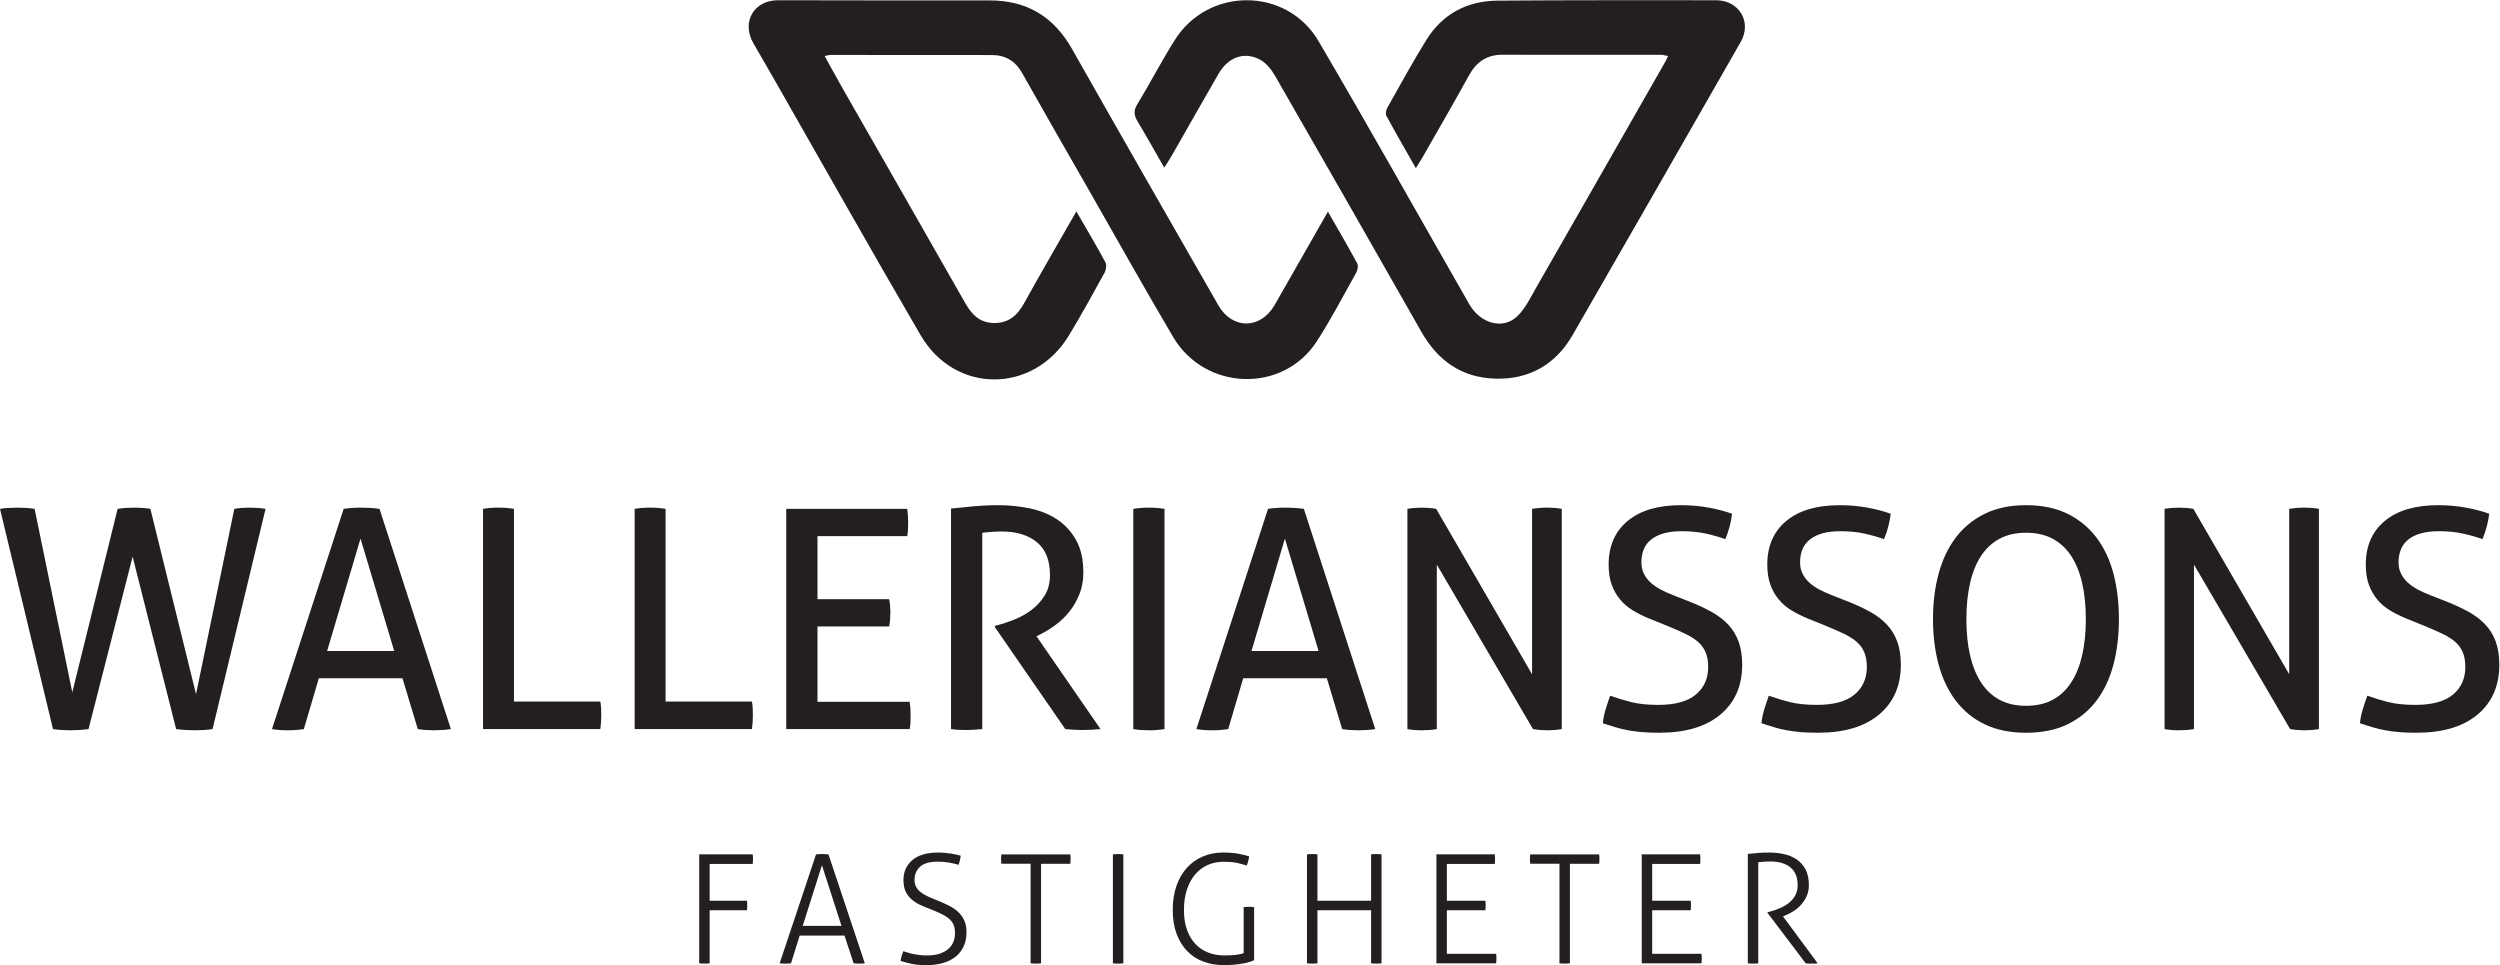
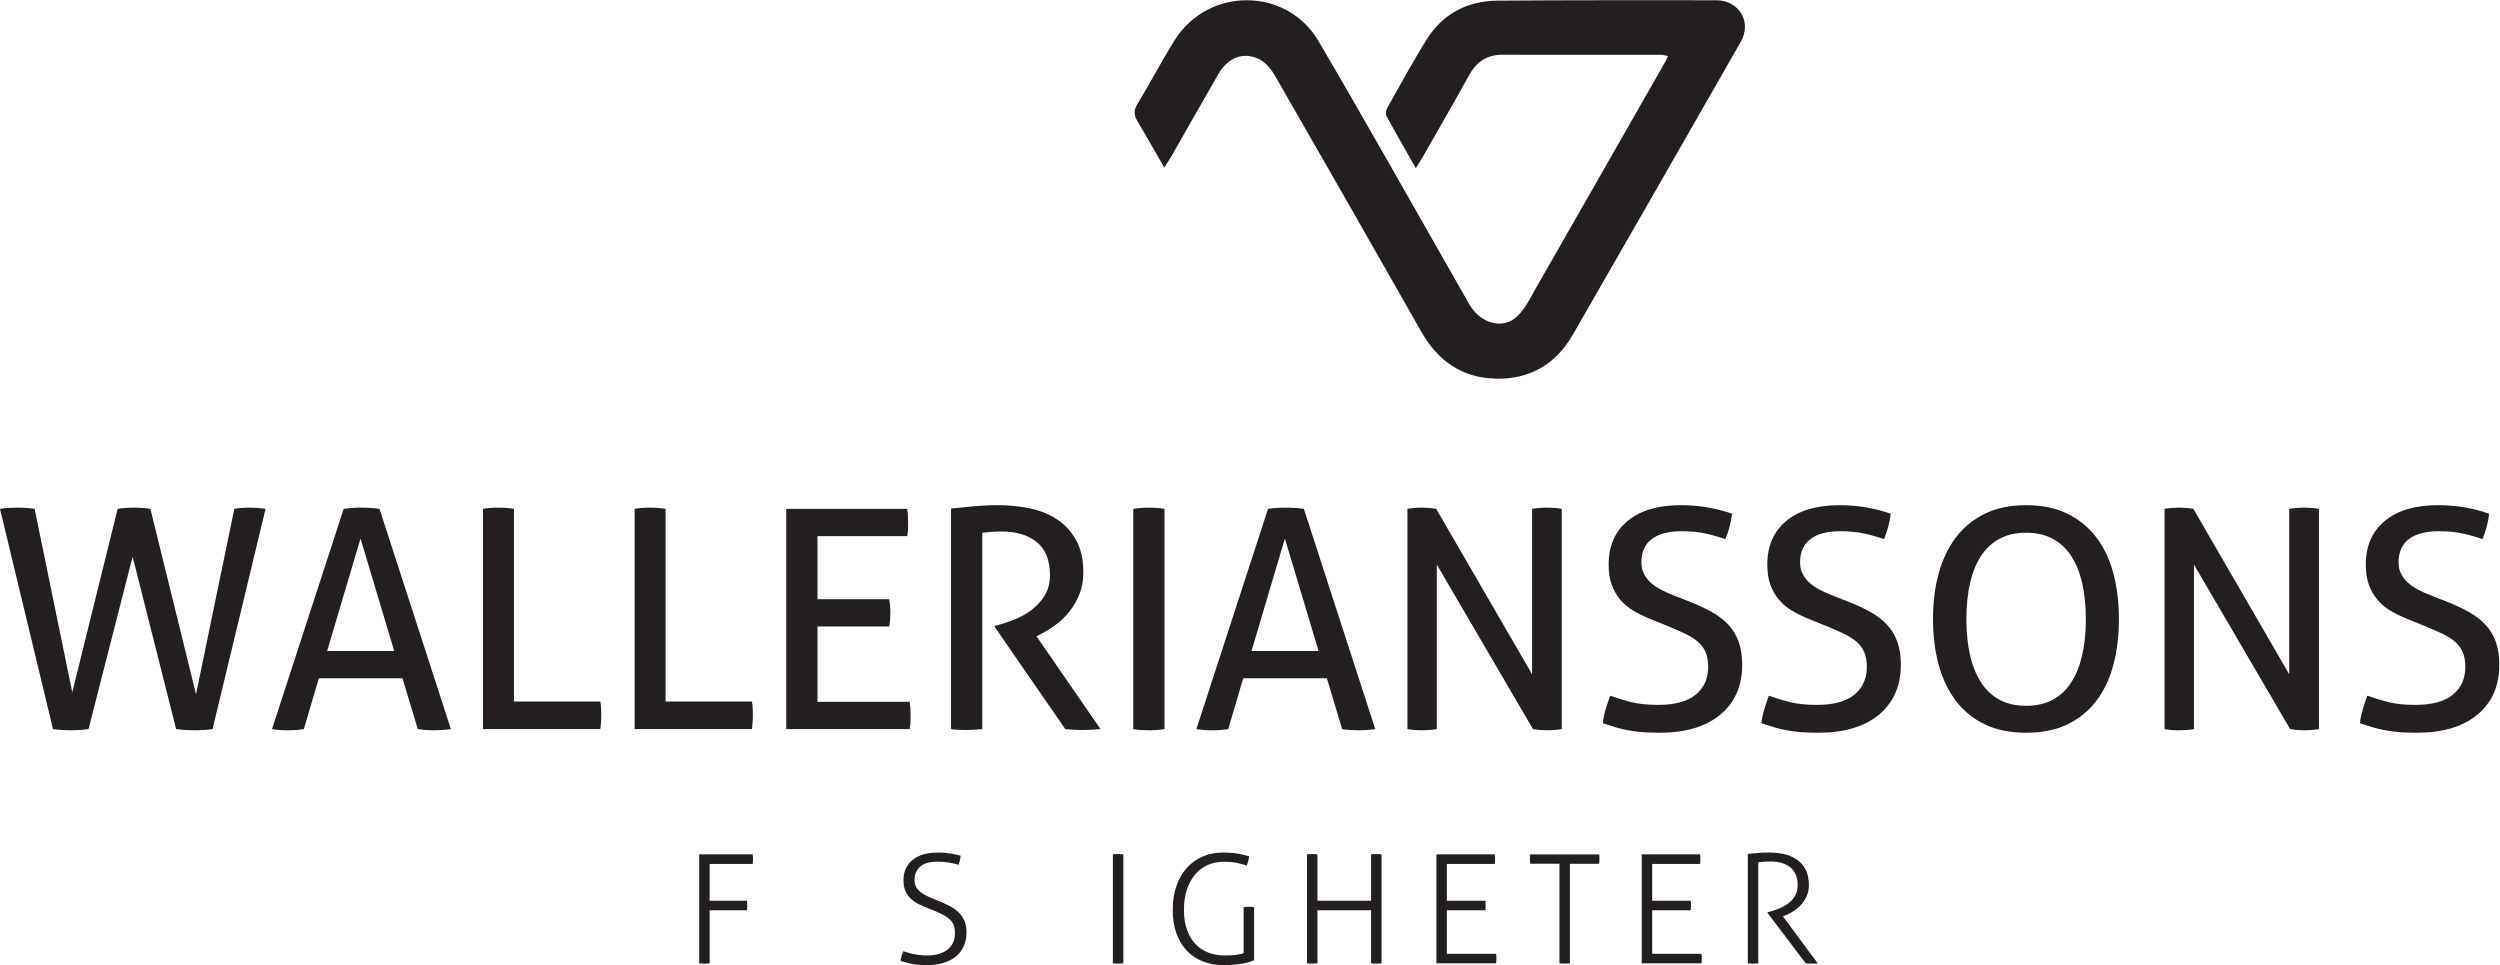
<svg xmlns="http://www.w3.org/2000/svg" viewBox="0 0 351.867 135.84" height="135.84" width="351.867" xml:space="preserve" id="svg2" version="1.1">
  <defs id="defs6" />
  <g transform="matrix(1.333,0,0,-1.333,0,135.84)" id="g10">
    <g transform="scale(0.1)" id="g12">
      <path id="path14" style="fill:#231f20;fill-opacity:1;fill-rule:nonzero;stroke:none" d="m 0,481.773 c 2.375,0.43 5.34,0.754 8.898,0.969 3.555,0.215 6.84,0.321 9.863,0.321 3.016,0 6.09,-0.106 9.215,-0.321 3.125,-0.215 5.984,-0.539 8.574,-0.969 L 76.324,288.055 124.191,481.773 c 2.586,0.43 5.442,0.754 8.571,0.969 3.125,0.215 6.09,0.321 8.89,0.321 2.586,0 5.496,-0.106 8.735,-0.321 3.234,-0.215 6.031,-0.539 8.41,-0.969 l 48.183,-195.664 40.43,195.664 c 2.367,0.43 4.899,0.754 7.598,0.969 2.695,0.215 5.336,0.321 7.926,0.321 3.015,0 6.086,-0.106 9.211,-0.321 3.125,-0.215 5.875,-0.539 8.25,-0.969 l -55.95,-232.527 c -2.59,-0.43 -5.609,-0.754 -9.058,-0.969 -3.446,-0.214 -6.574,-0.32 -9.375,-0.32 -3.024,0 -6.364,0.106 -10.024,0.32 -3.672,0.215 -7.011,0.539 -10.027,0.969 L 140.035,431.324 93.469,249.246 c -3.023,-0.43 -6.309,-0.754 -9.863,-0.969 -3.559,-0.214 -6.852,-0.32 -9.867,-0.32 -2.586,0 -5.555,0.106 -8.895,0.32 -3.344,0.215 -6.309,0.539 -8.891,0.969 L 0,481.773" />
      <path id="path16" style="fill:#231f20;fill-opacity:1;fill-rule:nonzero;stroke:none" d="m 345.402,331.715 h 70.825 l -35.575,118.683 z m 79.555,-28.789 h -88.289 l -15.848,-53.68 c -2.8,-0.43 -5.609,-0.754 -8.406,-0.969 -2.805,-0.214 -5.609,-0.32 -8.406,-0.32 -3.024,0 -5.985,0.106 -8.899,0.32 -2.91,0.215 -5.55,0.539 -7.921,0.969 l 75.675,232.527 c 2.805,0.43 5.821,0.754 9.059,0.969 3.23,0.215 6.57,0.321 10.023,0.321 3.02,0 6.145,-0.106 9.379,-0.321 3.235,-0.215 6.36,-0.539 9.379,-0.969 l 75.356,-232.527 c -2.59,-0.43 -5.5,-0.754 -8.735,-0.969 -3.234,-0.214 -6.359,-0.32 -9.379,-0.32 -2.804,0 -5.66,0.106 -8.566,0.32 -2.91,0.215 -5.66,0.539 -8.25,0.969 l -16.172,53.68" />
      <path id="path18" style="fill:#231f20;fill-opacity:1;fill-rule:nonzero;stroke:none" d="m 510.012,481.773 c 2.367,0.43 4.898,0.754 7.597,0.969 2.696,0.215 5.547,0.321 8.571,0.321 2.797,0 5.605,-0.106 8.406,-0.321 2.805,-0.215 5.5,-0.539 8.086,-0.969 V 278.348 h 91.203 c 0.43,-2.375 0.695,-4.844 0.805,-7.434 0.105,-2.586 0.16,-4.961 0.16,-7.117 0,-5.176 -0.32,-10.02 -0.965,-14.551 H 510.012 v 232.527" />
      <path id="path20" style="fill:#231f20;fill-opacity:1;fill-rule:nonzero;stroke:none" d="m 670.094,481.773 c 2.371,0.43 4.898,0.754 7.597,0.969 2.696,0.215 5.547,0.321 8.571,0.321 2.797,0 5.605,-0.106 8.41,-0.321 2.801,-0.215 5.496,-0.539 8.086,-0.969 V 278.348 h 91.199 c 0.43,-2.375 0.699,-4.844 0.805,-7.434 0.109,-2.586 0.164,-4.961 0.164,-7.117 0,-5.176 -0.324,-10.02 -0.969,-14.551 H 670.094 v 232.527" />
      <path id="path22" style="fill:#231f20;fill-opacity:1;fill-rule:nonzero;stroke:none" d="m 830.18,481.773 h 127.742 c 0.644,-4.316 0.969,-9.05 0.969,-14.226 0,-2.383 -0.055,-4.856 -0.164,-7.442 -0.114,-2.589 -0.375,-4.96 -0.805,-7.121 H 863.16 v -66.621 h 75.68 c 0.43,-2.156 0.754,-4.472 0.973,-6.953 0.207,-2.48 0.32,-4.902 0.32,-7.273 0,-2.375 -0.113,-4.844 -0.32,-7.434 -0.219,-2.586 -0.543,-4.969 -0.973,-7.117 h -75.68 v -79.563 h 97.344 c 0.648,-4.316 0.973,-9.05 0.973,-14.226 0,-2.375 -0.055,-4.856 -0.161,-7.434 -0.113,-2.586 -0.382,-4.968 -0.812,-7.117 H 830.18 v 232.527" />
      <path id="path24" style="fill:#231f20;fill-opacity:1;fill-rule:nonzero;stroke:none" d="m 1004.16,482.098 c 4.74,0.429 9.05,0.859 12.94,1.289 3.88,0.429 7.71,0.808 11.48,1.133 3.77,0.32 7.71,0.593 11.8,0.808 4.09,0.215 8.63,0.324 13.59,0.324 10.99,0 21.88,-1.086 32.66,-3.234 10.78,-2.156 20.37,-5.926 28.78,-11.316 8.41,-5.391 15.25,-12.668 20.54,-21.829 5.28,-9.168 7.92,-20.761 7.92,-34.765 0,-8.406 -1.4,-16.063 -4.2,-22.969 -2.81,-6.902 -6.36,-13.047 -10.67,-18.426 -4.32,-5.39 -9.22,-10.09 -14.72,-14.074 -5.5,-3.992 -10.83,-7.273 -16.01,-9.863 l -3.88,-1.942 67.59,-97.988 c -5.82,-0.644 -12.4,-0.969 -19.73,-0.969 -5.82,0 -11.64,0.325 -17.46,0.969 l -74.38,107.695 v 1.289 l 2.59,0.645 c 5.82,1.512 11.96,3.563 18.43,6.152 6.47,2.586 12.45,5.977 17.95,10.184 5.49,4.199 10.08,9.269 13.74,15.195 3.67,5.93 5.5,13.106 5.5,21.516 0,15.516 -4.58,27.051 -13.75,34.598 -9.16,7.55 -21.5,11.32 -37.02,11.32 -3.67,0 -7.07,-0.11 -10.19,-0.324 -3.13,-0.215 -6.63,-0.536 -10.51,-0.965 V 249.246 c -2.38,-0.215 -5.01,-0.43 -7.92,-0.644 -2.91,-0.215 -5.66,-0.325 -8.25,-0.325 -2.59,0 -5.39,0.051 -8.41,0.157 -3.02,0.117 -5.82,0.382 -8.41,0.812 v 232.852" />
      <path id="path26" style="fill:#231f20;fill-opacity:1;fill-rule:nonzero;stroke:none" d="m 1196.58,481.773 c 2.59,0.43 5.28,0.754 8.08,0.969 2.81,0.215 5.61,0.321 8.41,0.321 2.81,0 5.61,-0.106 8.41,-0.321 2.8,-0.215 5.5,-0.539 8.09,-0.969 V 249.246 c -2.59,-0.43 -5.23,-0.754 -7.92,-0.969 -2.7,-0.214 -5.56,-0.32 -8.58,-0.32 -2.8,0 -5.66,0.106 -8.57,0.32 -2.91,0.215 -5.55,0.539 -7.92,0.969 v 232.527" />
      <path id="path28" style="fill:#231f20;fill-opacity:1;fill-rule:nonzero;stroke:none" d="m 1321.42,331.715 h 70.82 l -35.57,118.683 z m 79.55,-28.789 h -88.29 l -15.84,-53.68 c -2.8,-0.43 -5.61,-0.754 -8.41,-0.969 -2.8,-0.214 -5.61,-0.32 -8.41,-0.32 -3.02,0 -5.98,0.106 -8.9,0.32 -2.91,0.215 -5.55,0.539 -7.91,0.969 l 75.66,232.527 c 2.81,0.43 5.82,0.754 9.07,0.969 3.23,0.215 6.57,0.321 10.02,0.321 3.01,0 6.14,-0.106 9.38,-0.321 3.23,-0.215 6.36,-0.539 9.38,-0.969 l 75.35,-232.527 c -2.59,-0.43 -5.5,-0.754 -8.73,-0.969 -3.24,-0.214 -6.36,-0.32 -9.38,-0.32 -2.81,0 -5.66,0.106 -8.57,0.32 -2.91,0.215 -5.66,0.539 -8.24,0.969 l -16.18,53.68" />
      <path id="path30" style="fill:#231f20;fill-opacity:1;fill-rule:nonzero;stroke:none" d="m 1486.02,481.773 c 2.38,0.43 4.9,0.754 7.6,0.969 2.7,0.215 5.22,0.321 7.6,0.321 2.38,0 4.91,-0.106 7.61,-0.321 2.69,-0.215 5.22,-0.539 7.59,-0.969 l 101.23,-174.636 v 174.636 c 2.59,0.43 5.29,0.754 8.09,0.969 2.8,0.215 5.6,0.321 8.41,0.321 2.37,0 4.85,-0.106 7.44,-0.321 2.58,-0.215 5.06,-0.539 7.43,-0.969 V 249.246 c -2.37,-0.43 -4.9,-0.754 -7.6,-0.969 -2.69,-0.214 -5.23,-0.32 -7.59,-0.32 -2.38,0 -4.92,0.106 -7.6,0.32 -2.71,0.215 -5.24,0.539 -7.61,0.969 L 1517.08,422.918 V 249.246 c -2.39,-0.43 -4.92,-0.754 -7.61,-0.969 -2.7,-0.214 -5.33,-0.32 -7.92,-0.32 -2.81,0 -5.56,0.106 -8.25,0.32 -2.7,0.215 -5.13,0.539 -7.28,0.969 v 232.527" />
      <path id="path32" style="fill:#231f20;fill-opacity:1;fill-rule:nonzero;stroke:none" d="m 1700.11,284.5 c 7.12,-2.59 14.56,-4.855 22.32,-6.797 7.76,-1.933 17.24,-2.91 28.47,-2.91 17.67,0 30.87,3.613 39.6,10.84 8.74,7.215 13.11,16.972 13.11,29.265 0,6.028 -0.92,11.204 -2.75,15.52 -1.84,4.316 -4.58,8.027 -8.25,11.16 -3.67,3.125 -8.25,5.977 -13.75,8.567 -5.49,2.585 -11.91,5.39 -19.23,8.406 l -18.44,7.441 c -6.25,2.59 -11.96,5.442 -17.14,8.574 -5.18,3.118 -9.65,6.954 -13.42,11.477 -3.78,4.531 -6.75,9.754 -8.89,15.684 -2.16,5.925 -3.24,12.988 -3.24,21.191 0,19.609 6.68,34.969 20.05,46.082 13.37,11.105 32.12,16.652 56.27,16.652 10.35,0 20.16,-0.859 29.43,-2.589 9.27,-1.727 17.47,-3.875 24.58,-6.465 -1.08,-9.051 -3.45,-18.008 -7.11,-26.844 -5.82,2.156 -12.56,4.09 -20.22,5.82 -7.65,1.727 -16.33,2.586 -26.02,2.586 -13.59,0 -24.05,-2.742 -31.38,-8.242 -7.34,-5.496 -11,-13.75 -11,-24.746 0,-4.52 0.92,-8.563 2.76,-12.117 1.82,-3.567 4.24,-6.692 7.27,-9.387 3.02,-2.695 6.57,-5.125 10.68,-7.273 4.09,-2.161 8.4,-4.102 12.93,-5.821 l 18.11,-7.121 c 8.62,-3.445 16.28,-7.058 22.96,-10.828 6.68,-3.781 12.4,-8.195 17.14,-13.262 4.74,-5.07 8.36,-11.047 10.84,-17.949 2.47,-6.906 3.72,-14.992 3.72,-24.258 0,-22.207 -7.66,-39.726 -22.97,-52.551 -15.31,-12.832 -36.76,-19.238 -64.36,-19.238 -6.68,0 -12.72,0.215 -18.1,0.645 -5.39,0.429 -10.41,1.086 -15.04,1.945 -4.64,0.859 -9.11,1.934 -13.43,3.231 -4.31,1.289 -8.73,2.687 -13.25,4.199 0.43,4.746 1.4,9.59 2.91,14.551 1.5,4.96 3.12,9.816 4.84,14.562" />
      <path id="path34" style="fill:#231f20;fill-opacity:1;fill-rule:nonzero;stroke:none" d="m 1867.64,284.5 c 7.11,-2.59 14.55,-4.855 22.32,-6.797 7.76,-1.933 17.24,-2.91 28.45,-2.91 17.68,0 30.89,3.613 39.62,10.84 8.73,7.215 13.1,16.972 13.1,29.265 0,6.028 -0.92,11.204 -2.74,15.52 -1.84,4.316 -4.59,8.027 -8.26,11.16 -3.66,3.125 -8.24,5.977 -13.74,8.567 -5.49,2.585 -11.91,5.39 -19.24,8.406 l -18.43,7.441 c -6.26,2.59 -11.98,5.442 -17.14,8.574 -5.18,3.118 -9.66,6.954 -13.43,11.477 -3.77,4.531 -6.74,9.754 -8.9,15.684 -2.14,5.925 -3.23,12.988 -3.23,21.191 0,19.609 6.68,34.969 20.06,46.082 13.36,11.105 32.12,16.652 56.27,16.652 10.35,0 20.16,-0.859 29.42,-2.589 9.27,-1.727 17.47,-3.875 24.58,-6.465 -1.07,-9.051 -3.44,-18.008 -7.11,-26.844 -5.82,2.156 -12.56,4.09 -20.21,5.82 -7.66,1.727 -16.33,2.586 -26.04,2.586 -13.58,0 -24.04,-2.742 -31.36,-8.242 -7.34,-5.496 -11,-13.75 -11,-24.746 0,-4.52 0.91,-8.563 2.75,-12.117 1.83,-3.567 4.25,-6.692 7.27,-9.387 3.02,-2.695 6.58,-5.125 10.68,-7.273 4.09,-2.161 8.4,-4.102 12.93,-5.821 l 18.11,-7.121 c 8.62,-3.445 16.28,-7.058 22.97,-10.828 6.68,-3.781 12.39,-8.195 17.14,-13.262 4.73,-5.07 8.35,-11.047 10.83,-17.949 2.48,-6.906 3.72,-14.992 3.72,-24.258 0,-22.207 -7.66,-39.726 -22.96,-52.551 -15.31,-12.832 -36.77,-19.238 -64.36,-19.238 -6.69,0 -12.72,0.215 -18.11,0.645 -5.39,0.429 -10.4,1.086 -15.04,1.945 -4.64,0.859 -9.11,1.934 -13.42,3.231 -4.31,1.289 -8.73,2.687 -13.26,4.199 0.43,4.746 1.4,9.59 2.91,14.551 1.5,4.96 3.12,9.816 4.85,14.562" />
      <path id="path36" style="fill:#231f20;fill-opacity:1;fill-rule:nonzero;stroke:none" d="m 2139.3,273.824 c 10.78,0 20.1,2.102 27.97,6.309 7.87,4.199 14.4,10.293 19.57,18.273 5.18,7.969 9.06,17.567 11.64,28.778 2.59,11.211 3.89,23.937 3.89,38.164 0,14.015 -1.3,26.679 -3.89,38 -2.58,11.316 -6.46,20.906 -11.64,28.777 -5.17,7.871 -11.7,13.906 -19.57,18.117 -7.87,4.199 -17.19,6.309 -27.97,6.309 -10.78,0 -20.1,-2.11 -27.97,-6.309 -7.88,-4.211 -14.39,-10.246 -19.57,-18.117 -5.17,-7.871 -9.06,-17.461 -11.65,-28.777 -2.57,-11.321 -3.87,-23.985 -3.87,-38 0,-14.227 1.3,-26.953 3.87,-38.164 2.59,-11.211 6.48,-20.809 11.65,-28.778 5.18,-7.98 11.69,-14.074 19.57,-18.273 7.87,-4.207 17.19,-6.309 27.97,-6.309 z m 0,-28.457 c -16.81,0 -31.37,2.961 -43.66,8.887 -12.28,5.93 -22.48,14.23 -30.56,24.902 -8.08,10.676 -14.13,23.34 -18.11,38 -3.99,14.668 -5.99,30.731 -5.99,48.192 0,17.461 2,33.527 5.99,48.183 3.98,14.66 10.03,27.336 18.11,38 8.08,10.672 18.28,19.032 30.56,25.067 12.29,6.035 26.85,9.054 43.66,9.054 16.82,0 31.37,-3.019 43.67,-9.054 12.28,-6.035 22.47,-14.395 30.55,-25.067 8.09,-10.664 14.07,-23.34 17.95,-38 3.88,-14.656 5.82,-30.722 5.82,-48.183 0,-17.461 -1.94,-33.524 -5.82,-48.192 -3.88,-14.66 -9.86,-27.324 -17.95,-38 -8.08,-10.672 -18.27,-18.972 -30.55,-24.902 -12.3,-5.926 -26.85,-8.887 -43.67,-8.887" />
      <path id="path38" style="fill:#231f20;fill-opacity:1;fill-rule:nonzero;stroke:none" d="m 2285.48,481.773 c 2.37,0.43 4.9,0.754 7.59,0.969 2.7,0.215 5.23,0.321 7.6,0.321 2.37,0 4.9,-0.106 7.61,-0.321 2.69,-0.215 5.22,-0.539 7.6,-0.969 L 2417.1,307.137 v 174.636 c 2.58,0.43 5.28,0.754 8.08,0.969 2.81,0.215 5.61,0.321 8.41,0.321 2.37,0 4.85,-0.106 7.44,-0.321 2.59,-0.215 5.07,-0.539 7.44,-0.969 V 249.246 c -2.37,-0.43 -4.91,-0.754 -7.6,-0.969 -2.7,-0.214 -5.23,-0.32 -7.6,-0.32 -2.37,0 -4.9,0.106 -7.6,0.32 -2.69,0.215 -5.23,0.539 -7.6,0.969 L 2316.52,422.918 V 249.246 c -2.37,-0.43 -4.9,-0.754 -7.6,-0.969 -2.69,-0.214 -5.33,-0.32 -7.92,-0.32 -2.81,0 -5.55,0.106 -8.25,0.32 -2.69,0.215 -5.13,0.539 -7.27,0.969 v 232.527" />
      <path id="path40" style="fill:#231f20;fill-opacity:1;fill-rule:nonzero;stroke:none" d="m 2499.57,284.5 c 7.11,-2.59 14.55,-4.855 22.31,-6.797 7.77,-1.933 17.25,-2.91 28.46,-2.91 17.67,0 30.89,3.613 39.62,10.84 8.73,7.215 13.09,16.972 13.09,29.265 0,6.028 -0.91,11.204 -2.74,15.52 -1.84,4.316 -4.59,8.027 -8.25,11.16 -3.66,3.125 -8.24,5.977 -13.74,8.567 -5.5,2.585 -11.92,5.39 -19.25,8.406 l -18.43,7.441 c -6.26,2.59 -11.97,5.442 -17.14,8.574 -5.17,3.118 -9.66,6.954 -13.42,11.477 -3.77,4.531 -6.74,9.754 -8.9,15.684 -2.15,5.925 -3.23,12.988 -3.23,21.191 0,19.609 6.68,34.969 20.05,46.082 13.36,11.105 32.12,16.652 56.27,16.652 10.36,0 20.16,-0.859 29.43,-2.589 9.27,-1.727 17.47,-3.875 24.58,-6.465 -1.08,-9.051 -3.45,-18.008 -7.11,-26.844 -5.82,2.156 -12.57,4.09 -20.22,5.82 -7.65,1.727 -16.32,2.586 -26.03,2.586 -13.59,0 -24.04,-2.742 -31.37,-8.242 -7.33,-5.496 -10.99,-13.75 -10.99,-24.746 0,-4.52 0.9,-8.563 2.74,-12.117 1.84,-3.567 4.26,-6.692 7.28,-9.387 3.01,-2.695 6.58,-5.125 10.67,-7.273 4.09,-2.161 8.41,-4.102 12.94,-5.821 l 18.1,-7.121 c 8.63,-3.445 16.28,-7.058 22.97,-10.828 6.68,-3.781 12.4,-8.195 17.14,-13.262 4.74,-5.07 8.35,-11.047 10.83,-17.949 2.48,-6.906 3.72,-14.992 3.72,-24.258 0,-22.207 -7.65,-39.726 -22.96,-52.551 -15.31,-12.832 -36.76,-19.238 -64.35,-19.238 -6.69,0 -12.73,0.215 -18.12,0.645 -5.39,0.429 -10.4,1.086 -15.04,1.945 -4.64,0.859 -9.11,1.934 -13.41,3.231 -4.32,1.289 -8.74,2.687 -13.27,4.199 0.43,4.746 1.4,9.59 2.91,14.551 1.51,4.96 3.13,9.816 4.86,14.562" />
      <path id="path42" style="fill:#231f20;fill-opacity:1;fill-rule:nonzero;stroke:none" d="m 738.258,116.961 h 56.48 c 0.102,-0.637 0.188,-1.418 0.239,-2.316 0.054,-0.907 0.078,-1.797 0.078,-2.645 0,-0.742 -0.024,-1.621 -0.078,-2.637 -0.051,-1.015 -0.137,-1.847 -0.239,-2.48 H 749.301 V 68.004 h 39.351 c 0.11,-0.644 0.188,-1.414 0.246,-2.324 0.047,-0.906 0.079,-1.785 0.079,-2.637 0,-0.75 -0.032,-1.629 -0.079,-2.645 -0.058,-1.016 -0.136,-1.836 -0.246,-2.48 H 749.301 V 1.922 c -0.754,-0.113 -1.606,-0.184 -2.567,-0.242 -0.957,-0.051 -1.918,-0.078 -2.879,-0.078 -1.066,0 -2.105,0.027 -3.121,0.078 -1.011,0.059 -1.836,0.129 -2.476,0.242 V 116.961" />
-       <path id="path44" style="fill:#231f20;fill-opacity:1;fill-rule:nonzero;stroke:none" d="M 888.496,41.441 867.859,105.438 847.535,41.441 Z m -26.879,75.52 c 0.742,0.105 1.758,0.184 3.039,0.242 1.278,0.051 2.453,0.078 3.52,0.078 1.172,0 2.375,-0.027 3.597,-0.078 1.227,-0.058 2.219,-0.137 2.965,-0.242 L 913.137,1.922 c -0.641,-0.113 -1.547,-0.184 -2.719,-0.242 -1.18,-0.051 -2.297,-0.078 -3.359,-0.078 -0.961,0 -1.981,0.027 -3.043,0.078 -1.067,0.059 -1.973,0.129 -2.719,0.242 L 891.695,31.199 H 844.34 L 835.219,1.922 c -0.856,-0.113 -1.844,-0.184 -2.961,-0.242 -1.121,-0.051 -2.164,-0.078 -3.121,-0.078 -1.071,0 -2.16,0.027 -3.282,0.078 -1.117,0.059 -2,0.129 -2.64,0.242 L 861.617,116.961" />
      <path id="path46" style="fill:#231f20;fill-opacity:1;fill-rule:nonzero;stroke:none" d="m 953.777,14.719 c 1.489,-0.43 3.036,-0.898 4.637,-1.438 1.602,-0.543 3.387,-1.02 5.363,-1.442 1.973,-0.43 4.184,-0.801 6.641,-1.121 2.449,-0.32 5.277,-0.48 8.477,-0.48 5.121,0 9.519,0.621 13.203,1.84 3.675,1.23 6.718,2.883 9.122,4.961 2.4,2.078 4.18,4.531 5.35,7.363 1.18,2.82 1.77,5.887 1.77,9.199 0,3.203 -0.4,5.945 -1.2,8.242 -0.81,2.293 -2.19,4.394 -4.16,6.316 -1.98,1.926 -4.703,3.762 -8.164,5.519 -3.464,1.758 -7.816,3.652 -13.043,5.684 -3.734,1.387 -7.281,2.879 -10.636,4.481 -3.364,1.594 -6.321,3.547 -8.879,5.84 -2.563,2.285 -4.59,5.039 -6.082,8.234 -1.496,3.203 -2.238,7.207 -2.238,12 0,8.645 3.121,15.625 9.359,20.969 6.234,5.332 15.332,7.996 27.277,7.996 2.348,0 4.723,-0.106 7.121,-0.32 2.395,-0.215 4.645,-0.481 6.725,-0.801 2.08,-0.324 3.99,-0.696 5.76,-1.125 1.76,-0.418 3.17,-0.801 4.24,-1.114 -0.22,-1.601 -0.51,-3.23 -0.88,-4.882 -0.38,-1.661 -0.83,-3.231 -1.37,-4.715 -2.55,0.847 -5.84,1.621 -9.83,2.312 -4.004,0.696 -7.977,1.047 -11.922,1.047 -8.859,0 -15.199,-1.816 -19.043,-5.441 -3.84,-3.633 -5.758,-8.223 -5.758,-13.758 0,-2.883 0.582,-5.391 1.758,-7.519 1.172,-2.141 2.805,-4.004 4.883,-5.606 2.082,-1.601 4.555,-3.066 7.437,-4.394 2.879,-1.34 5.969,-2.648 9.282,-3.926 4.476,-1.816 8.664,-3.684 12.563,-5.598 3.89,-1.922 7.22,-4.16 10,-6.719 2.77,-2.566 4.96,-5.574 6.56,-9.043 1.59,-3.465 2.4,-7.656 2.4,-12.559 0,-5.547 -0.99,-10.477 -2.96,-14.805 -1.98,-4.316 -4.78,-7.949 -8.4,-10.879 -3.63,-2.93 -8.06,-5.18 -13.285,-6.719 C 990.629,0.781 984.762,0 978.254,0 c -6.293,0 -11.52,0.461 -15.68,1.359 -4.16,0.902 -8.054,1.949 -11.679,3.121 0.214,1.598 0.585,3.328 1.121,5.199 0.531,1.871 1.121,3.551 1.761,5.039" />
-       <path id="path48" style="fill:#231f20;fill-opacity:1;fill-rule:nonzero;stroke:none" d="m 1088.18,107.039 h -30.89 c -0.11,0.645 -0.18,1.414 -0.24,2.324 -0.05,0.907 -0.08,1.785 -0.08,2.637 0,0.742 0.03,1.602 0.08,2.559 0.06,0.964 0.13,1.765 0.24,2.402 h 72.8 c 0.11,-0.637 0.19,-1.387 0.24,-2.238 0.06,-0.86 0.08,-1.707 0.08,-2.559 0,-0.75 -0.02,-1.629 -0.08,-2.644 -0.05,-1.016 -0.13,-1.836 -0.24,-2.481 h -30.87 V 1.922 c -0.76,-0.113 -1.61,-0.184 -2.57,-0.242 -0.95,-0.051 -1.92,-0.078 -2.88,-0.078 -1.06,0 -2.1,0.027 -3.12,0.078 -1.01,0.059 -1.83,0.129 -2.47,0.242 V 107.039" />
      <path id="path50" style="fill:#231f20;fill-opacity:1;fill-rule:nonzero;stroke:none" d="m 1175.06,116.961 c 0.74,0.105 1.65,0.184 2.72,0.242 1.06,0.051 2.02,0.078 2.87,0.078 0.96,0 1.93,-0.027 2.88,-0.078 0.96,-0.058 1.81,-0.137 2.57,-0.242 V 1.922 c -0.76,-0.113 -1.61,-0.184 -2.57,-0.242 -0.95,-0.051 -1.92,-0.078 -2.88,-0.078 -1.06,0 -2.1,0.027 -3.12,0.078 -1.01,0.059 -1.83,0.129 -2.47,0.242 V 116.961" />
      <path id="path52" style="fill:#231f20;fill-opacity:1;fill-rule:nonzero;stroke:none" d="m 1313.13,61.277 c 0.75,0.105 1.66,0.184 2.72,0.242 1.07,0.051 2.03,0.078 2.88,0.078 0.96,0 1.92,-0.027 2.88,-0.078 0.97,-0.059 1.81,-0.137 2.56,-0.242 V 5.281 c -1.81,-0.961 -3.97,-1.762 -6.48,-2.402 -2.5,-0.641 -5.17,-1.168 -8,-1.598 -2.82,-0.422 -5.73,-0.75 -8.72,-0.961 C 1297.99,0.102 1295.06,0 1292.17,0 c -7.68,0 -14.82,1.23 -21.44,3.68 -6.61,2.449 -12.32,6.129 -17.11,11.039 -4.8,4.906 -8.56,10.992 -11.28,18.238 -2.73,7.254 -4.09,15.684 -4.09,25.281 0,9.601 1.34,18.164 4,25.684 2.67,7.519 6.37,13.867 11.12,19.035 4.75,5.176 10.35,9.121 16.8,11.844 6.46,2.715 13.47,4.082 21.04,4.082 6.72,0 12.32,-0.457 16.8,-1.367 4.48,-0.899 8.11,-1.786 10.88,-2.637 -0.21,-1.922 -0.5,-3.574 -0.88,-4.961 -0.37,-1.387 -0.93,-2.988 -1.68,-4.793 -2.34,0.848 -5.49,1.727 -9.44,2.637 -3.94,0.906 -8.96,1.355 -15.04,1.355 -6.08,0 -11.68,-1.14 -16.79,-3.437 -5.13,-2.293 -9.53,-5.625 -13.21,-10 -3.67,-4.375 -6.56,-9.707 -8.64,-15.996 -2.08,-6.297 -3.12,-13.445 -3.12,-21.445 0,-8.211 1.12,-15.332 3.36,-21.355 2.25,-6.027 5.28,-11.016 9.13,-14.961 3.83,-3.941 8.34,-6.883 13.52,-8.801 5.17,-1.922 10.68,-2.883 16.55,-2.883 4.8,0 8.83,0.191 12.08,0.562 3.26,0.371 6.06,0.981 8.4,1.84 v 48.637" />
      <path id="path54" style="fill:#231f20;fill-opacity:1;fill-rule:nonzero;stroke:none" d="m 1380.01,116.961 c 0.74,0.105 1.65,0.184 2.72,0.242 1.07,0.051 2.02,0.078 2.87,0.078 0.97,0 1.93,-0.027 2.88,-0.078 0.97,-0.058 1.82,-0.137 2.57,-0.242 V 68.004 h 56.63 v 48.957 c 0.75,0.105 1.6,0.184 2.57,0.242 0.96,0.051 1.91,0.078 2.88,0.078 0.85,0 1.81,-0.027 2.87,-0.078 1.07,-0.058 1.98,-0.137 2.73,-0.242 V 1.922 c -0.65,-0.113 -1.47,-0.184 -2.48,-0.242 -1.02,-0.051 -2.05,-0.078 -3.12,-0.078 -0.97,0 -1.92,0.027 -2.88,0.078 -0.97,0.059 -1.82,0.129 -2.57,0.242 V 57.918 h -56.63 V 1.922 c -0.75,-0.113 -1.6,-0.184 -2.57,-0.242 -0.95,-0.051 -1.91,-0.078 -2.88,-0.078 -1.06,0 -2.1,0.027 -3.11,0.078 -1.02,0.059 -1.84,0.129 -2.48,0.242 V 116.961" />
      <path id="path56" style="fill:#231f20;fill-opacity:1;fill-rule:nonzero;stroke:none" d="m 1516.66,116.961 h 61.59 c 0.11,-0.637 0.18,-1.418 0.24,-2.316 0.05,-0.907 0.08,-1.797 0.08,-2.645 0,-0.742 -0.03,-1.621 -0.08,-2.637 -0.06,-1.015 -0.13,-1.847 -0.24,-2.48 h -50.56 V 68.004 h 40.65 c 0.09,-0.644 0.18,-1.414 0.23,-2.324 0.06,-0.906 0.08,-1.785 0.08,-2.637 0,-0.75 -0.02,-1.629 -0.08,-2.645 -0.05,-1.016 -0.14,-1.836 -0.23,-2.48 h -40.65 V 12 h 52 c 0.11,-0.641 0.19,-1.422 0.24,-2.32 0.06,-0.898 0.09,-1.781 0.09,-2.641 0,-0.738 -0.03,-1.617 -0.09,-2.641 -0.05,-1.008 -0.13,-1.828 -0.24,-2.477 h -63.03 V 116.961" />
      <path id="path58" style="fill:#231f20;fill-opacity:1;fill-rule:nonzero;stroke:none" d="m 1646.57,107.039 h -30.88 c -0.11,0.645 -0.19,1.414 -0.24,2.324 -0.05,0.907 -0.08,1.785 -0.08,2.637 0,0.742 0.03,1.602 0.08,2.559 0.05,0.964 0.13,1.765 0.24,2.402 h 72.8 c 0.1,-0.637 0.19,-1.387 0.24,-2.238 0.06,-0.86 0.08,-1.707 0.08,-2.559 0,-0.75 -0.02,-1.629 -0.08,-2.644 -0.05,-1.016 -0.14,-1.836 -0.24,-2.481 h -30.88 V 1.922 c -0.75,-0.113 -1.6,-0.184 -2.56,-0.242 -0.96,-0.051 -1.92,-0.078 -2.89,-0.078 -1.06,0 -2.09,0.027 -3.11,0.078 -1.02,0.059 -1.84,0.129 -2.48,0.242 V 107.039" />
      <path id="path60" style="fill:#231f20;fill-opacity:1;fill-rule:nonzero;stroke:none" d="m 1733.45,116.961 h 61.6 c 0.1,-0.637 0.18,-1.418 0.24,-2.316 0.05,-0.907 0.08,-1.797 0.08,-2.645 0,-0.742 -0.03,-1.621 -0.08,-2.637 -0.06,-1.015 -0.14,-1.847 -0.24,-2.48 h -50.56 V 68.004 h 40.64 c 0.1,-0.644 0.19,-1.414 0.24,-2.324 0.06,-0.906 0.08,-1.785 0.08,-2.637 0,-0.75 -0.02,-1.629 -0.08,-2.645 -0.05,-1.016 -0.14,-1.836 -0.24,-2.48 h -40.64 V 12 h 52 c 0.11,-0.641 0.19,-1.422 0.24,-2.32 0.05,-0.898 0.08,-1.781 0.08,-2.641 0,-0.738 -0.03,-1.617 -0.08,-2.641 -0.05,-1.008 -0.13,-1.828 -0.24,-2.477 h -63.04 V 116.961" />
      <path id="path62" style="fill:#231f20;fill-opacity:1;fill-rule:nonzero;stroke:none" d="m 1845.45,117.438 c 2.34,0.214 4.4,0.402 6.16,0.566 1.76,0.156 3.47,0.312 5.12,0.48 1.65,0.157 3.38,0.262 5.2,0.321 1.81,0.05 3.95,0.078 6.4,0.078 5.11,0 10.15,-0.535 15.11,-1.602 4.97,-1.062 9.42,-2.91 13.36,-5.515 3.95,-2.618 7.12,-6.145 9.53,-10.567 2.4,-4.426 3.6,-10 3.6,-16.718 0,-4.16 -0.75,-7.949 -2.25,-11.359 -1.49,-3.418 -3.44,-6.484 -5.84,-9.199 -2.39,-2.723 -5.17,-5.066 -8.32,-7.039 -3.14,-1.973 -6.36,-3.606 -9.68,-4.883 l -1.27,-0.48 36.64,-49.598 c -1.07,-0.211 -2.14,-0.32 -3.21,-0.32 -1.06,0 -2.13,0 -3.19,0 -1.07,0 -2.11,0 -3.13,0 -1.01,0 -2.05,0.109 -3.11,0.32 l -40.32,53.281 v 0.633 l 3.51,0.969 c 3.64,0.957 7.15,2.207 10.57,3.758 3.41,1.543 6.42,3.41 9.03,5.598 2.62,2.188 4.73,4.773 6.33,7.762 1.59,2.98 2.39,6.504 2.39,10.559 0,8.32 -2.56,14.559 -7.67,18.718 -5.12,4.16 -12.05,6.242 -20.8,6.242 -2.24,0 -4.32,-0.058 -6.24,-0.156 -1.93,-0.109 -4.22,-0.324 -6.88,-0.644 V 1.922 c -0.75,-0.113 -1.66,-0.184 -2.72,-0.242 -1.07,-0.051 -2.03,-0.078 -2.88,-0.078 -0.96,0 -1.93,0.027 -2.89,0.078 -0.95,0.059 -1.81,0.129 -2.55,0.242 V 117.438" />
      <path id="path64" style="fill:#231f20;fill-opacity:1;fill-rule:nonzero;stroke:none" d="m 1229.28,842.102 c -10.05,17.496 -18.86,33.257 -28.14,48.742 -3.67,6.129 -4.56,11.074 -0.47,17.804 13.6,22.442 25.72,45.801 39.66,68.028 35.37,56.384 118.21,56.334 151.96,-1.192 53.94,-91.957 106.07,-184.98 159,-277.527 11.95,-20.898 36.07,-27.445 51.23,-12.379 8.46,8.434 13.92,20.082 20.01,30.699 45.5,79.368 90.83,158.836 136.19,238.289 0.79,1.391 1.36,2.911 2.47,5.325 -2.76,0.511 -4.92,1.261 -7.09,1.269 -55.94,0.051 -111.87,-0.058 -167.79,0.082 -16.62,0.039 -27.54,-7.711 -35.41,-22.051 -15.81,-28.769 -32.32,-57.148 -48.57,-85.668 -2.02,-3.543 -4.28,-6.937 -7.4,-11.988 -10.87,19.137 -21.25,37.051 -31.11,55.25 -1.15,2.113 -0.26,6.25 1.1,8.653 13.49,23.945 26.64,48.097 41.12,71.437 17.12,27.615 43.2,41.255 75.29,41.515 76.91,0.6 153.82,0.41 230.73,0.41 24.26,0 37.91,-23.042 25.98,-43.886 -59.07,-103.223 -118.1,-206.465 -177.5,-309.504 -17.85,-30.98 -45.33,-47.051 -81.25,-46.172 -35.44,0.871 -60.94,18.606 -78.33,49.172 -51.31,90.219 -102.76,180.367 -154.52,270.332 -3.9,6.801 -9.6,13.992 -16.3,17.5 -16.68,8.719 -33.54,2.231 -43.54,-15.129 -16.8,-29.14 -33.36,-58.41 -50.07,-87.601 -1.97,-3.453 -4.26,-6.727 -7.25,-11.41" />
-       <path id="path66" style="fill:#231f20;fill-opacity:1;fill-rule:nonzero;stroke:none" d="m 1402.1,795.566 c 10.93,-19.113 21.28,-36.711 30.96,-54.668 1.32,-2.437 0.35,-7.183 -1.21,-9.953 -13.59,-24.328 -26.5,-49.14 -41.64,-72.496 -35.58,-54.883 -117.84,-52.281 -151.54,4.805 -30.63,51.91 -60.05,104.543 -89.97,156.871 -23.22,40.586 -46.56,81.102 -69.49,121.859 -7.22,12.832 -17.76,18.93 -32.06,18.961 -56.748,0.11 -113.49,0.106 -170.236,0.098 -1.543,0 -3.086,-0.559 -6.156,-1.152 6.707,-12.11 12.84,-23.508 19.254,-34.743 43.129,-75.5 86.426,-150.902 129.388,-226.503 7.01,-12.336 15.68,-20.661 30.77,-20.633 15.58,0.027 24.39,8.621 31.5,21.496 17.58,31.851 35.95,63.273 54.84,96.328 10.95,-18.988 21.16,-36.133 30.64,-53.664 1.48,-2.75 0.85,-7.922 -0.78,-10.887 -12.24,-22.269 -24.52,-44.551 -37.66,-66.293 -37.39,-61.847 -120.2,-62.301 -156.554,0 -52.304,89.617 -103.148,180.086 -154.636,270.184 -7.329,12.82 -14.809,25.547 -22.137,38.367 -12.719,22.238 0.566,45.287 26.148,45.267 74.438,-0.06 148.875,-0.34 223.319,-0.2 39.4,0.07 67.76,-17.09 87.16,-51.403 51.07,-90.301 102.72,-180.281 154.29,-270.301 14.91,-26.019 44.67,-25.804 59.63,0.242 18.51,32.231 36.85,64.551 56.17,98.418" />
    </g>
  </g>
</svg>